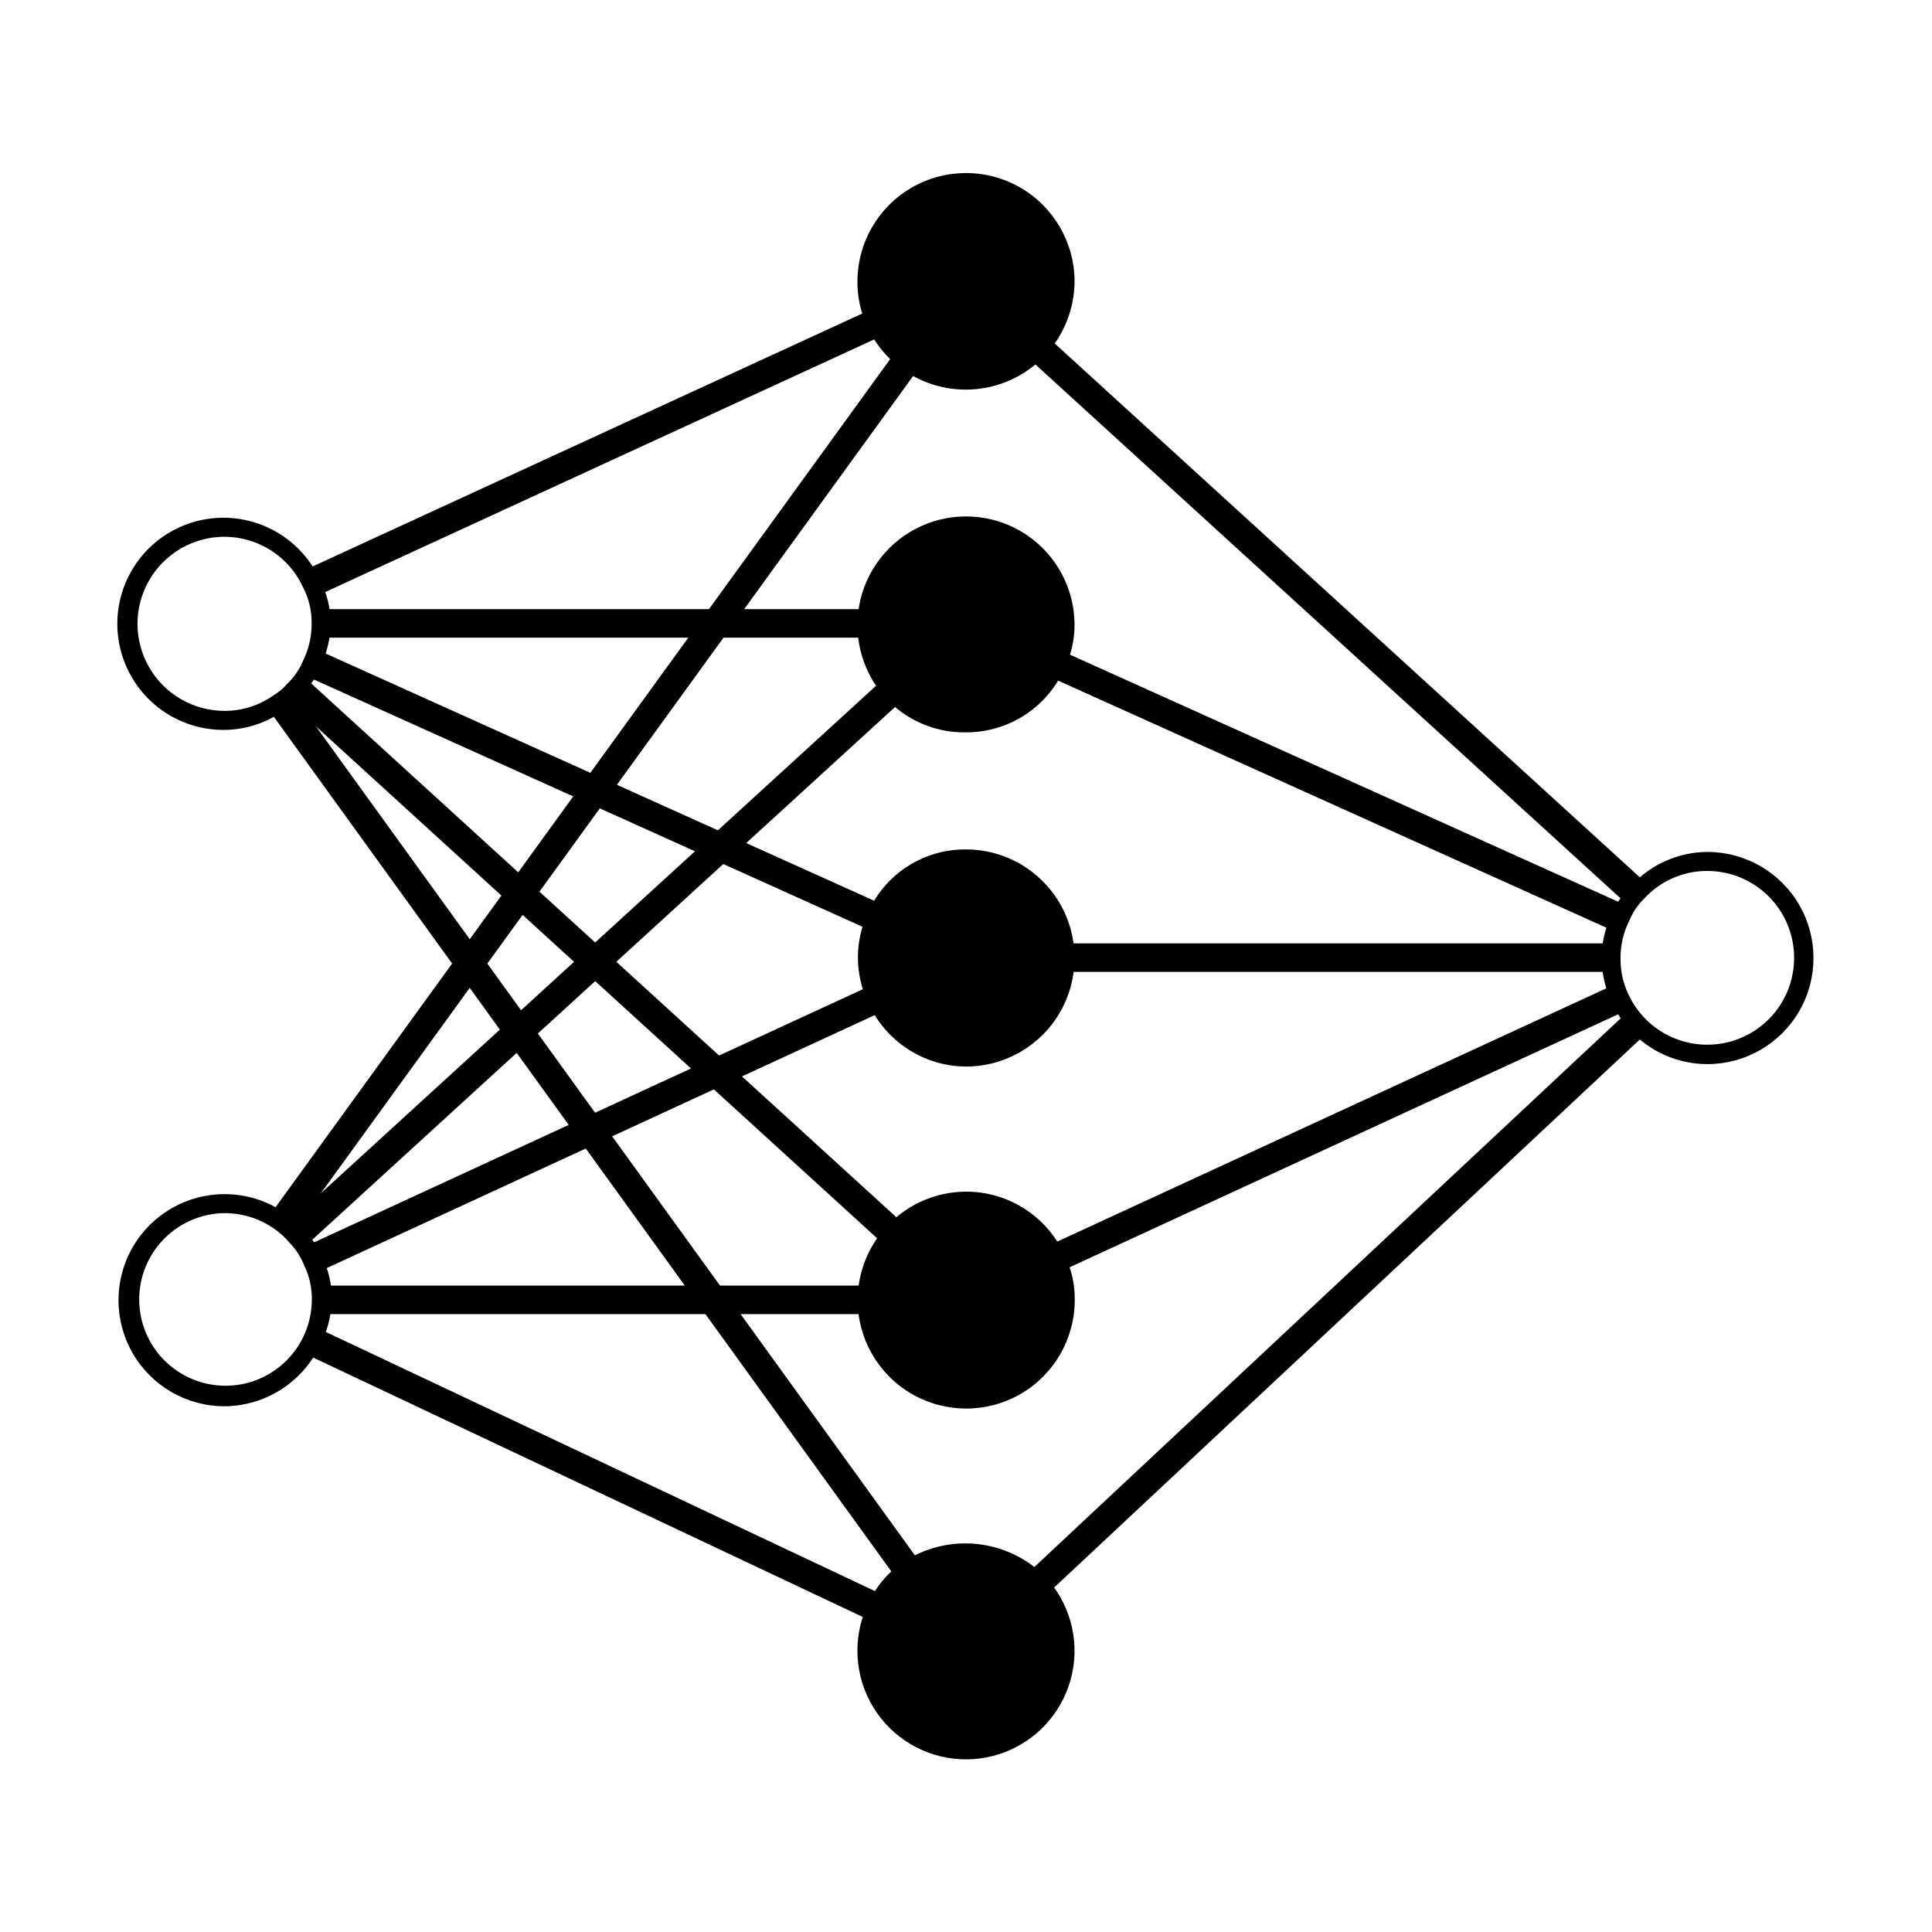
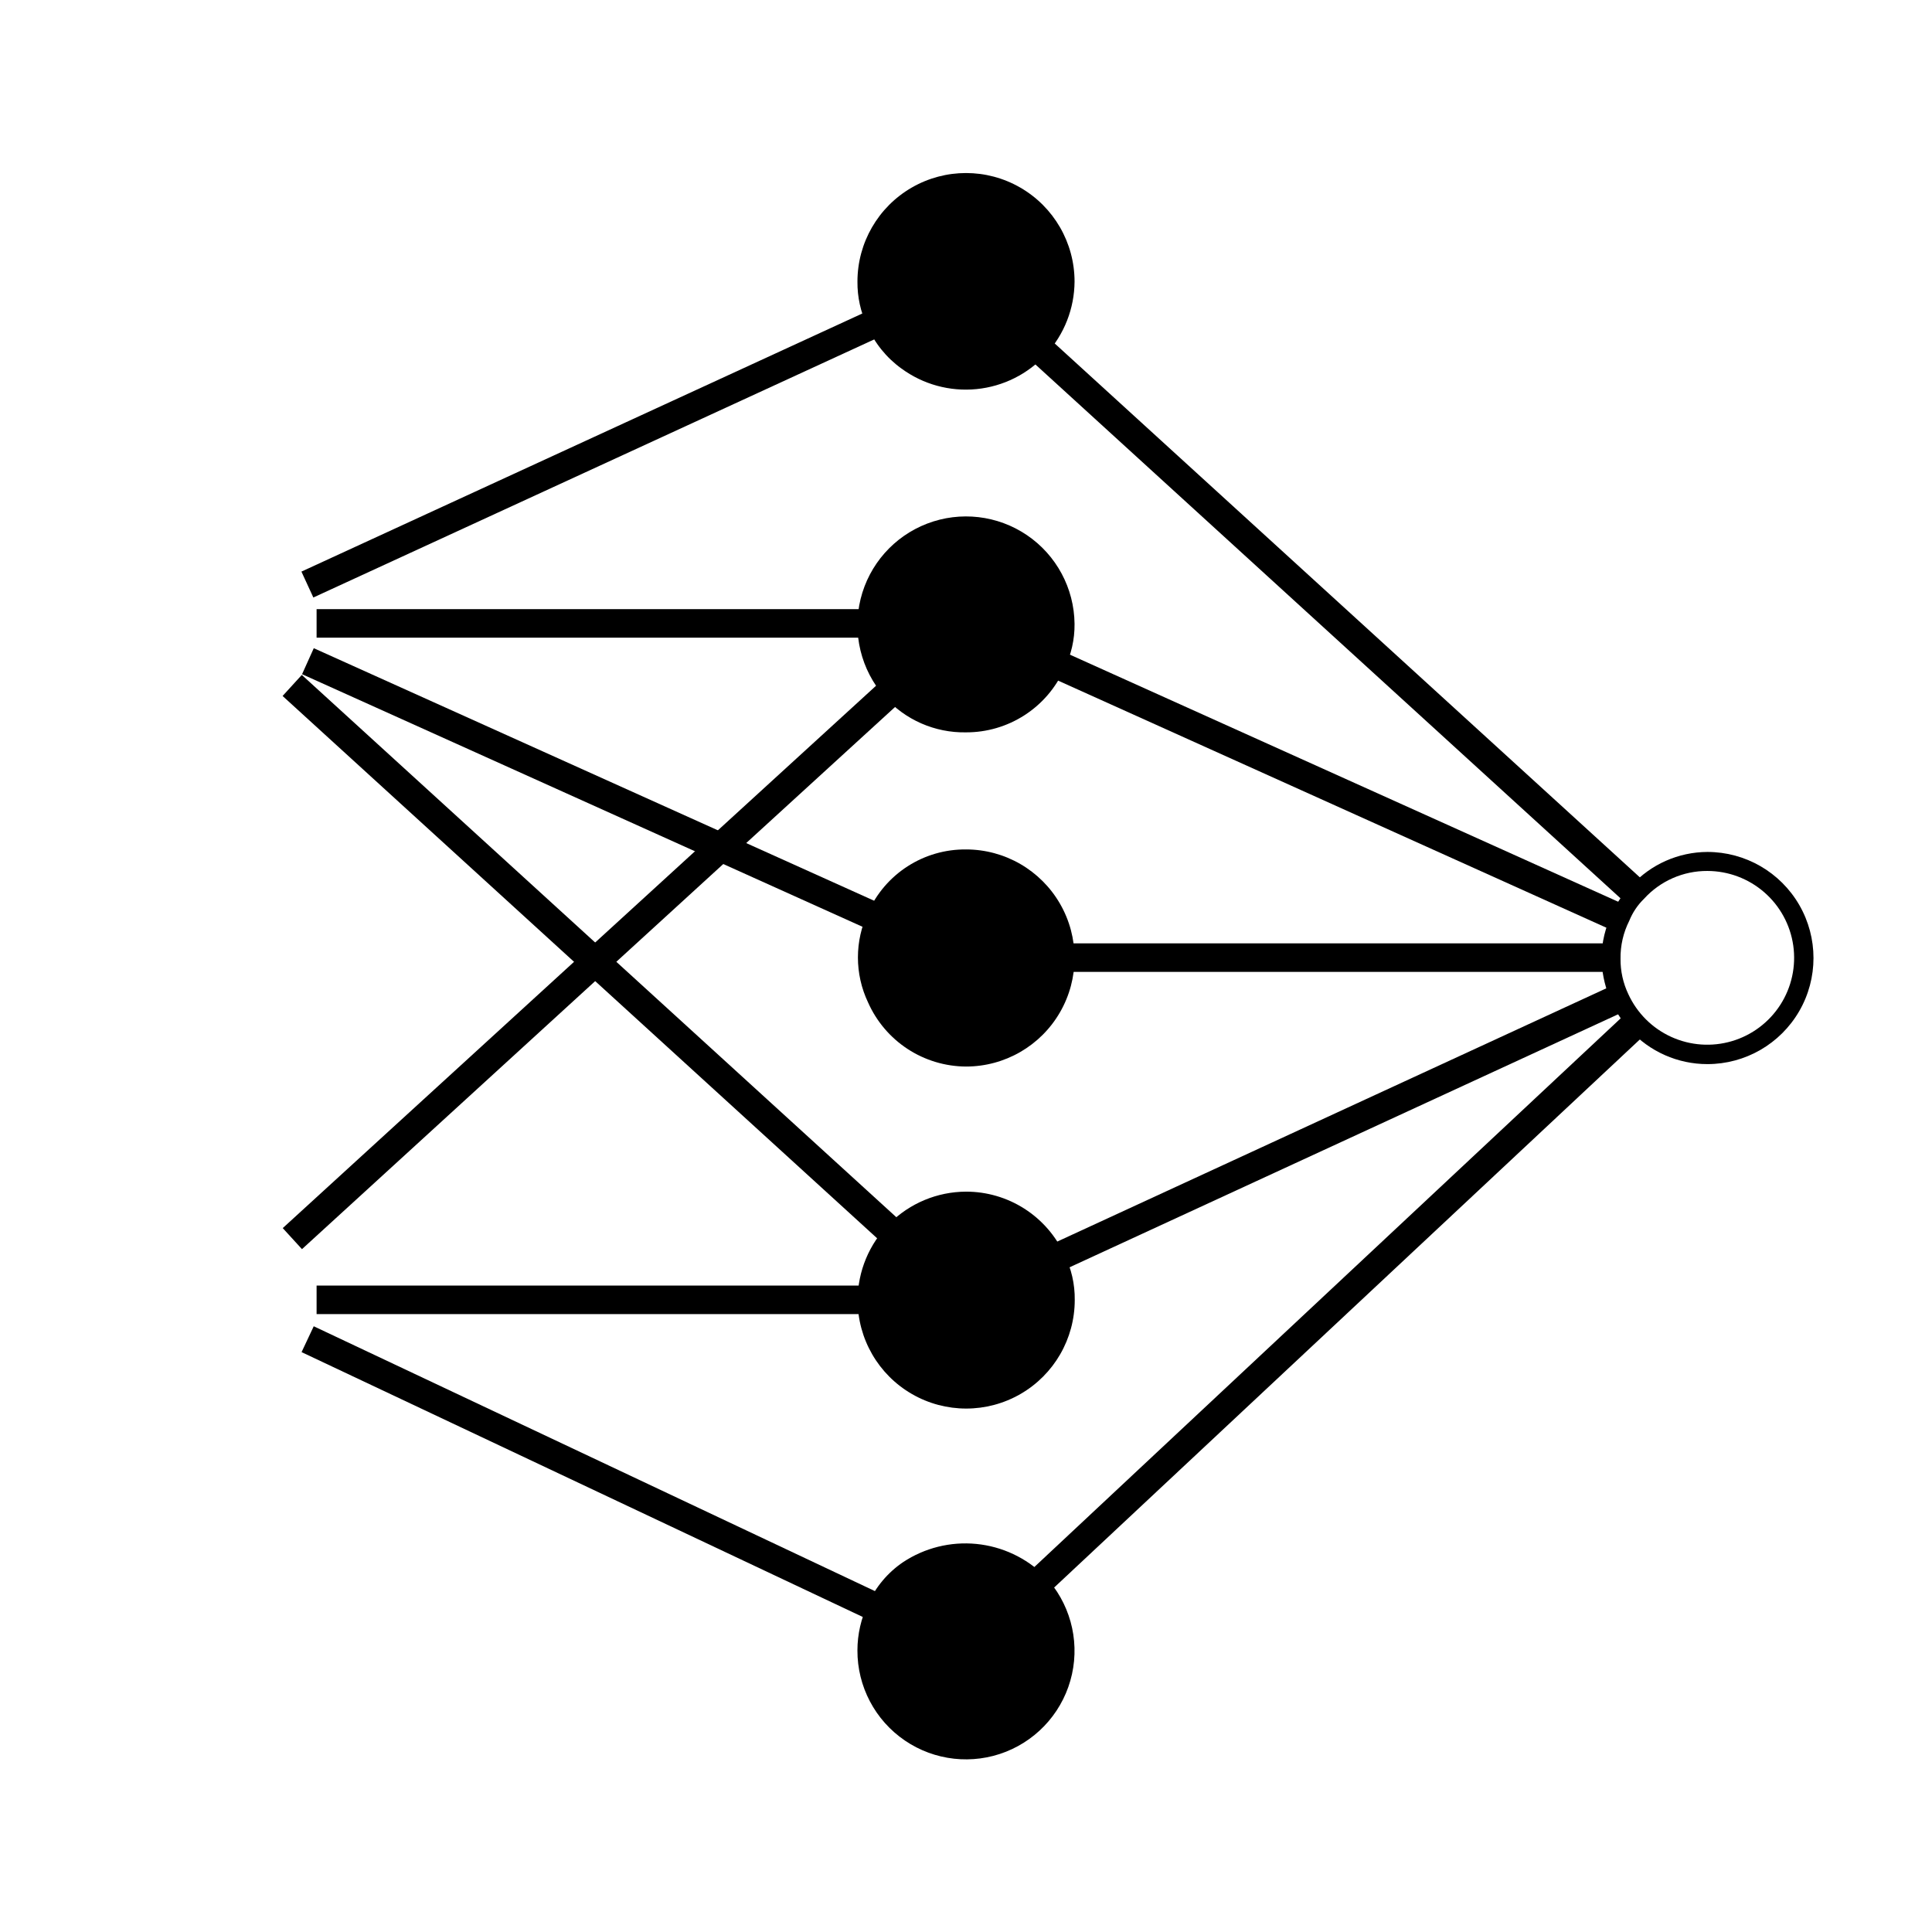
<svg xmlns="http://www.w3.org/2000/svg" fill="#000000" width="800px" height="800px" version="1.1" viewBox="144 144 512 512">
  <g>
    <path d="m575.88 384.28-160.52-146.46 5.09-5.59 160.52 146.46z" />
    <path d="m415.24 561.96 160.68-150.36 5.164 5.519-160.68 150.36z" />
    <path d="m376.37 574.27-152.45-71.945 3.223-6.852 152.45 71.945z" />
-     <path d="m227.09 481.67-3.172-6.902 152.35-70.285 3.172 6.856z" />
    <path d="m224.05 322.67 3.106-6.891 152.22 68.602-3.106 6.891z" />
    <path d="m223.88 295.48 152.41-70.133 3.16 6.863-152.41 70.133z" />
    <path d="m424.38 394h147.67v7.559h-147.67z" />
    <path d="m420.41 474.77 152.34-70.266 3.164 6.863-152.34 70.266z" />
    <path d="m218.93 469.46 160.38-146.61 5.098 5.578-160.38 146.61z" />
    <path d="m227.9 484.69h147.67v7.559h-147.67z" />
    <path d="m218.89 328.44 5.094-5.582 160.54 146.44-5.094 5.582z" />
    <path d="m227.9 305.43h147.67v7.559h-147.67z" />
    <path d="m420.61 322.66 3.106-6.891 152.22 68.602-3.106 6.891z" />
-     <path d="m214.6 331.23 6.125-4.426 168.07 232.61-6.125 4.426z" />
-     <path d="m214.96 466.77 167.36-230.94 6.121 4.434-167.36 230.94z" />
    <path d="m400 338.08c5.504 0.02 10.895-1.562 15.52-4.551 4.625-2.984 8.281-7.25 10.527-12.277 1.836-3.711 2.769-7.801 2.719-11.941-0.102-9.414-4.805-18.184-12.59-23.477-7.789-5.293-17.672-6.441-26.465-3.074-8.793 3.367-15.379 10.824-17.641 19.965-2.258 9.141 0.102 18.809 6.316 25.883 5.473 6.164 13.371 9.621 21.613 9.473z" />
    <path d="m400 459.8c-7.609 0.027-14.898 3.062-20.277 8.441-5.379 5.379-8.414 12.668-8.441 20.277 0 10.277 5.484 19.773 14.383 24.91 8.902 5.141 19.867 5.141 28.77 0 8.898-5.137 14.383-14.633 14.383-24.91 0.055-4.195-0.895-8.344-2.769-12.094-2.301-4.969-5.977-9.176-10.594-12.121-4.613-2.949-9.977-4.512-15.453-4.504z" />
    <path d="m382.87 241.65c5.738 4.219 12.832 6.168 19.914 5.465 7.086-0.699 13.664-3.996 18.461-9.258 4.797-5.262 7.477-12.113 7.523-19.23 0-10.281-5.484-19.777-14.383-24.914-8.902-5.141-19.867-5.141-28.77 0-8.898 5.137-14.383 14.633-14.383 24.914-0.039 4.055 0.836 8.066 2.57 11.738 1.949 4.512 5.082 8.41 9.066 11.285z" />
    <path d="m400 369.11c-5.481-0.051-10.855 1.5-15.465 4.465-4.609 2.961-8.254 7.207-10.484 12.215-3.59 7.555-3.59 16.324 0 23.879 2.234 5.027 5.867 9.305 10.469 12.316 4.606 3.012 9.98 4.629 15.48 4.66 10.277 0 19.773-5.481 24.91-14.383 5.141-8.898 5.141-19.867 0-28.766-5.137-8.902-14.633-14.387-24.91-14.387z" />
    <path d="m383.32 557.99c-4.055 2.75-7.262 6.57-9.273 11.035-1.855 3.852-2.816 8.07-2.82 12.344-0.035 9.551 4.668 18.5 12.562 23.879 7.891 5.383 17.941 6.496 26.82 2.973 8.879-3.527 15.426-11.227 17.48-20.559 2.055-9.328-0.66-19.066-7.238-25.992-4.879-4.836-11.277-7.84-18.113-8.512-6.836-0.668-13.695 1.039-19.418 4.832z" />
    <path d="m596.48 426c-7.848 0.004-15.332-3.309-20.605-9.121-4.703-5.238-7.352-12.004-7.457-19.043 0.039-4.113 1.02-8.164 2.871-11.84 1.145-2.766 2.859-5.254 5.039-7.305 5.18-5.652 12.484-8.883 20.152-8.918 10.043 0 19.324 5.359 24.348 14.059 5.019 8.695 5.019 19.414 0 28.109-5.023 8.699-14.305 14.059-24.348 14.059zm0-51.188c-6.383-0.035-12.48 2.637-16.777 7.356-1.703 1.652-3.039 3.644-3.93 5.844-1.574 3.121-2.371 6.578-2.316 10.078-0.031 3.238 0.676 6.441 2.066 9.367 2.312 5.027 6.356 9.055 11.395 11.34 5.035 2.289 10.727 2.688 16.035 1.121 5.305-1.562 9.871-4.988 12.859-9.645 2.988-4.656 4.203-10.23 3.418-15.707s-3.519-10.488-7.695-14.113c-4.18-3.629-9.523-5.633-15.055-5.641z" />
-     <path d="m203.51 337.43c-6.769 0.074-13.336-2.297-18.5-6.68-5.16-4.383-8.566-10.477-9.594-17.168-1.027-6.691 0.398-13.531 4.008-19.258 3.609-5.727 9.168-9.957 15.648-11.918 6.481-1.957 13.449-1.512 19.629 1.258 6.176 2.769 11.148 7.672 14 13.812 1.93 3.648 2.934 7.715 2.922 11.84-0.062 4.086-1.062 8.102-2.922 11.738-1.164 2.797-2.879 5.332-5.039 7.457-1.246 1.441-2.707 2.684-4.332 3.68-4.598 3.352-10.129 5.184-15.82 5.238zm0-51.188c-8.242 0-15.859 4.398-19.98 11.539-4.125 7.137-4.125 15.934 0 23.074 4.121 7.137 11.738 11.535 19.98 11.535 4.746 0.012 9.367-1.488 13.199-4.281 1.301-0.773 2.457-1.762 3.426-2.922 1.812-1.715 3.234-3.793 4.184-6.098 1.504-3.035 2.281-6.383 2.266-9.773 0.062-3.324-0.699-6.613-2.215-9.57-1.816-4.016-4.75-7.422-8.445-9.816-3.699-2.394-8.008-3.672-12.414-3.688z" />
-     <path d="m203.51 516.68c-10.043 0-19.324-5.356-24.344-14.055-5.023-8.699-5.023-19.414 0-28.113 5.019-8.699 14.301-14.055 24.344-14.055 5.965-0.012 11.777 1.895 16.578 5.441 1.559 1.117 2.981 2.418 4.231 3.879 2.156 2.07 3.867 4.555 5.039 7.305 1.758 3.551 2.641 7.473 2.566 11.438-0.121 4.273-1.223 8.461-3.223 12.242-2.301 4.734-5.875 8.734-10.328 11.547-4.449 2.816-9.598 4.328-14.863 4.371zm0-51.188c-6.043 0.066-11.812 2.523-16.051 6.832-4.238 4.305-6.598 10.117-6.57 16.16 0.031 6.043 2.453 11.828 6.734 16.09 4.285 4.262 10.078 6.66 16.121 6.664 6.043 0.004 11.844-2.383 16.133-6.641 4.289-4.254 6.719-10.035 6.758-16.078 0.062-3.211-0.648-6.391-2.066-9.273-0.887-2.242-2.223-4.285-3.93-5.992-1.004-1.211-2.156-2.297-3.426-3.227-3.957-2.953-8.766-4.543-13.703-4.535z" />
  </g>
</svg>